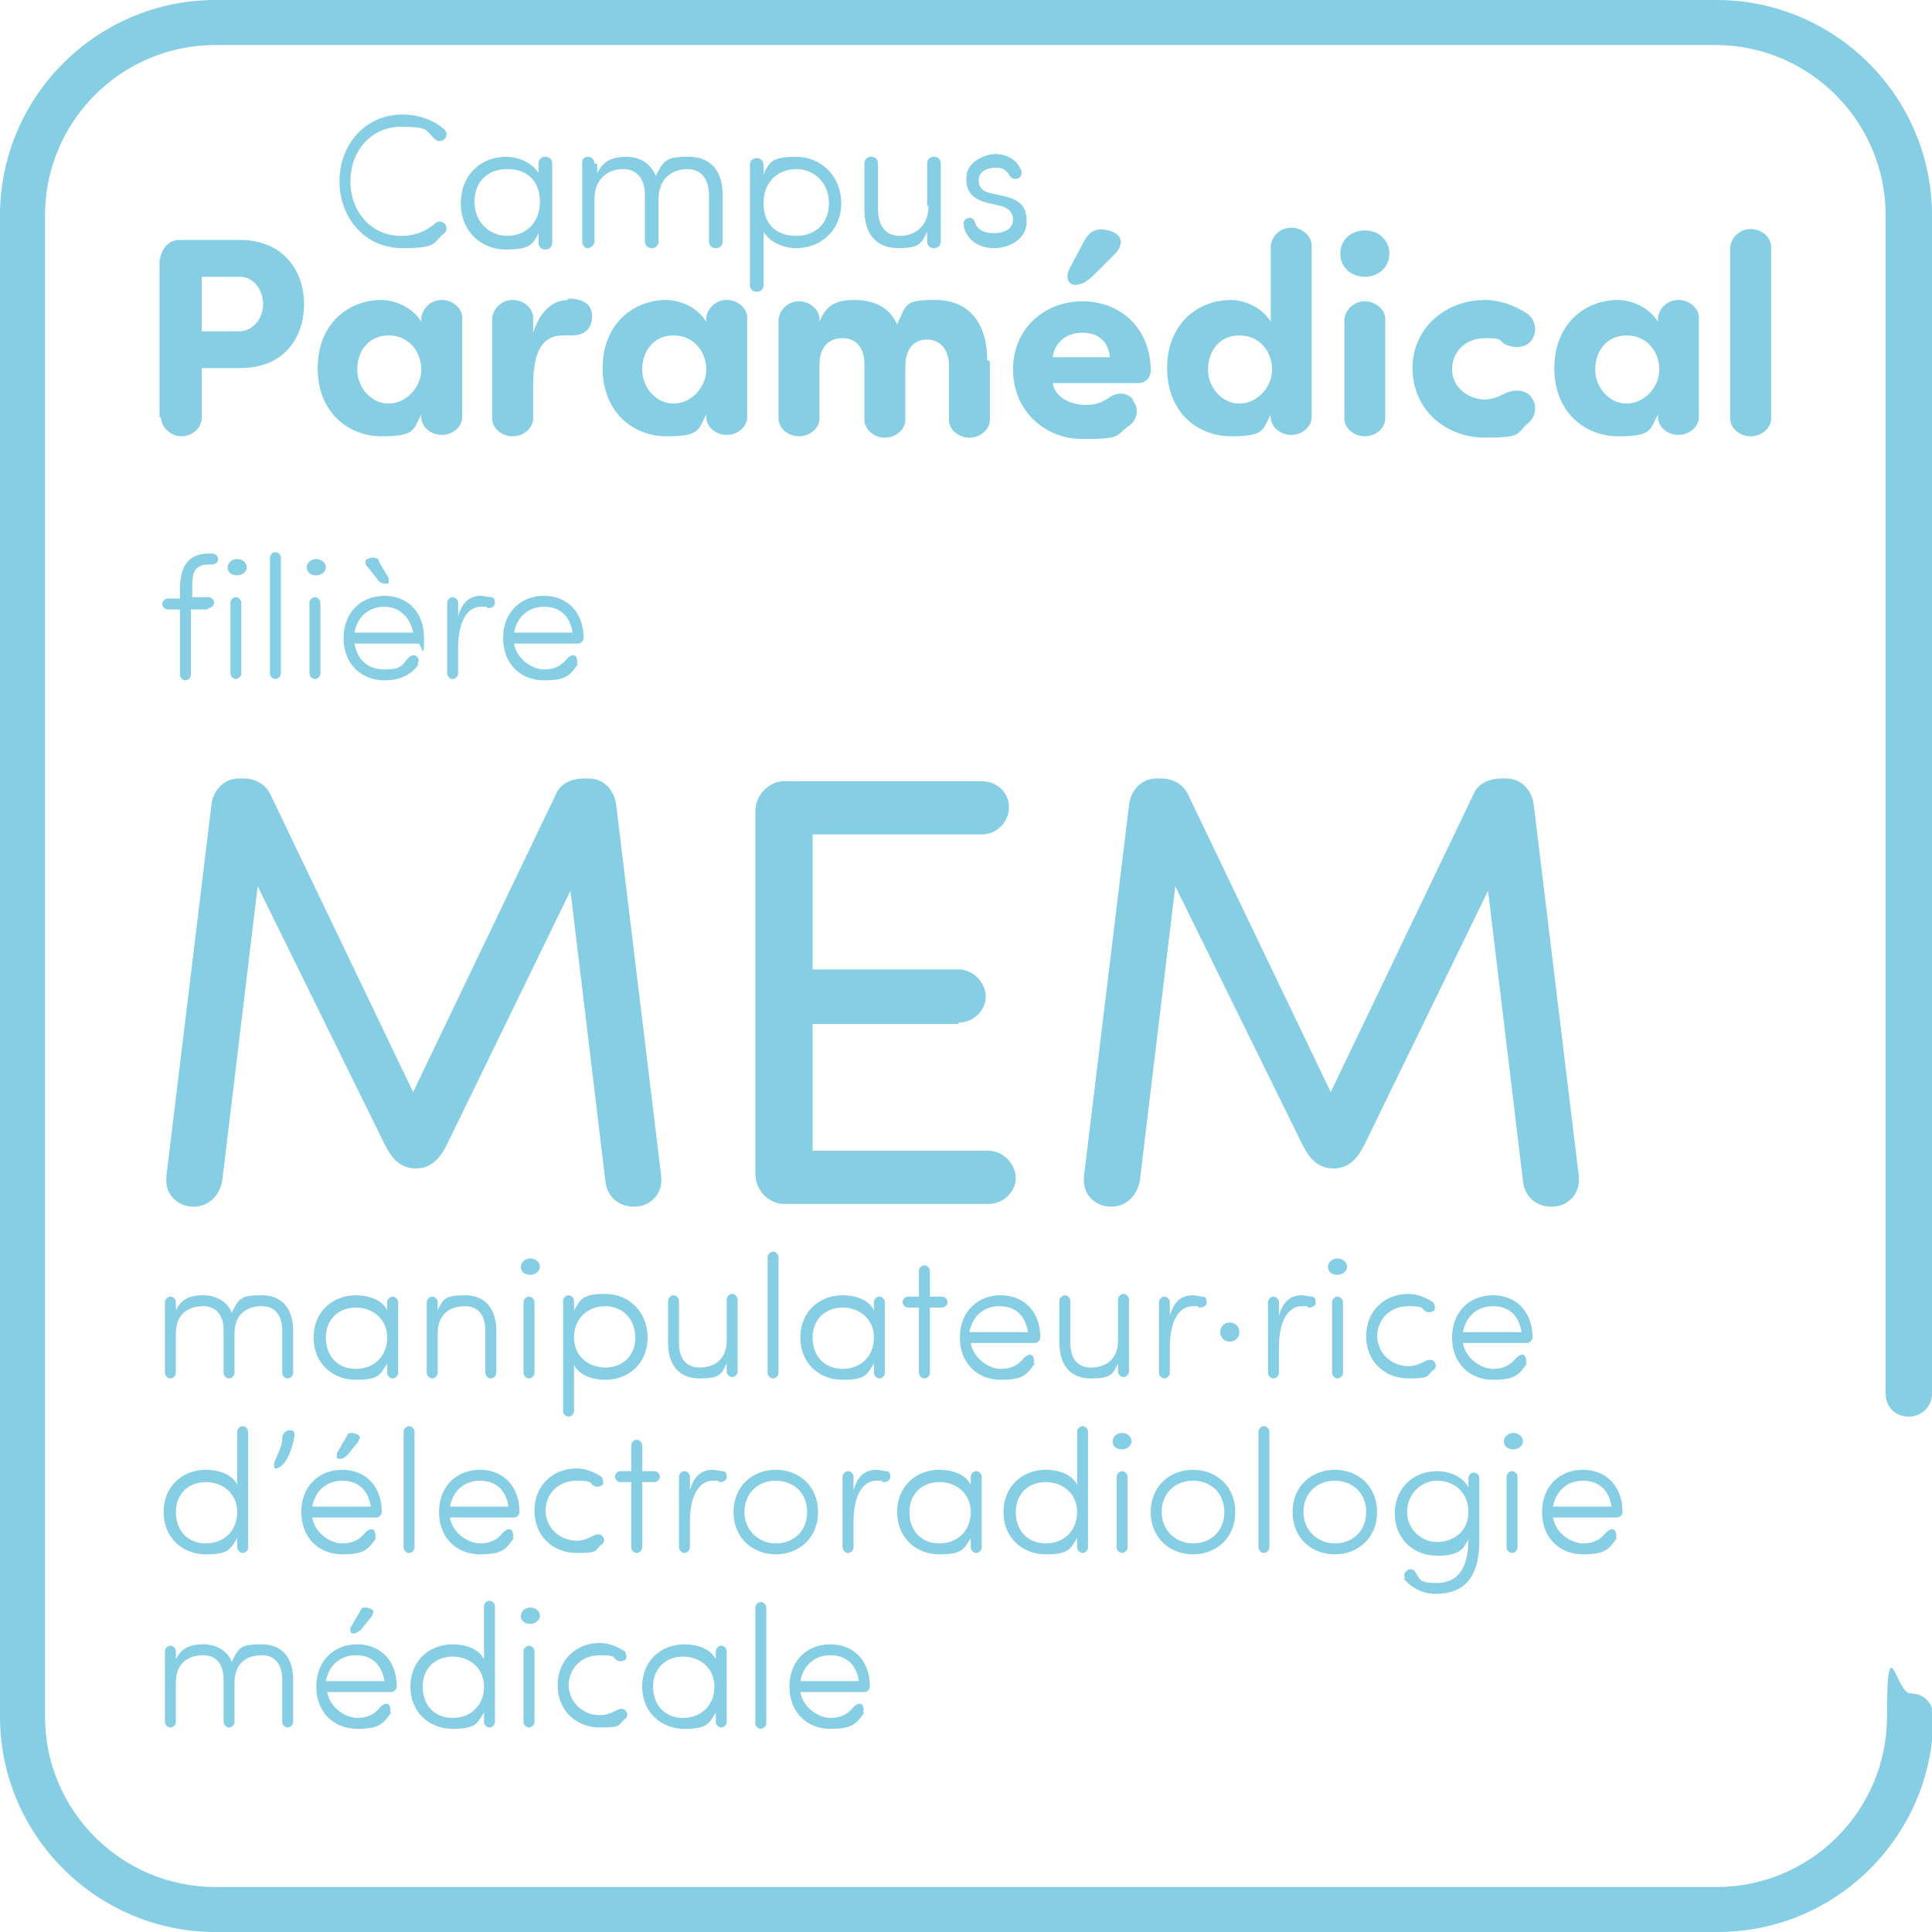
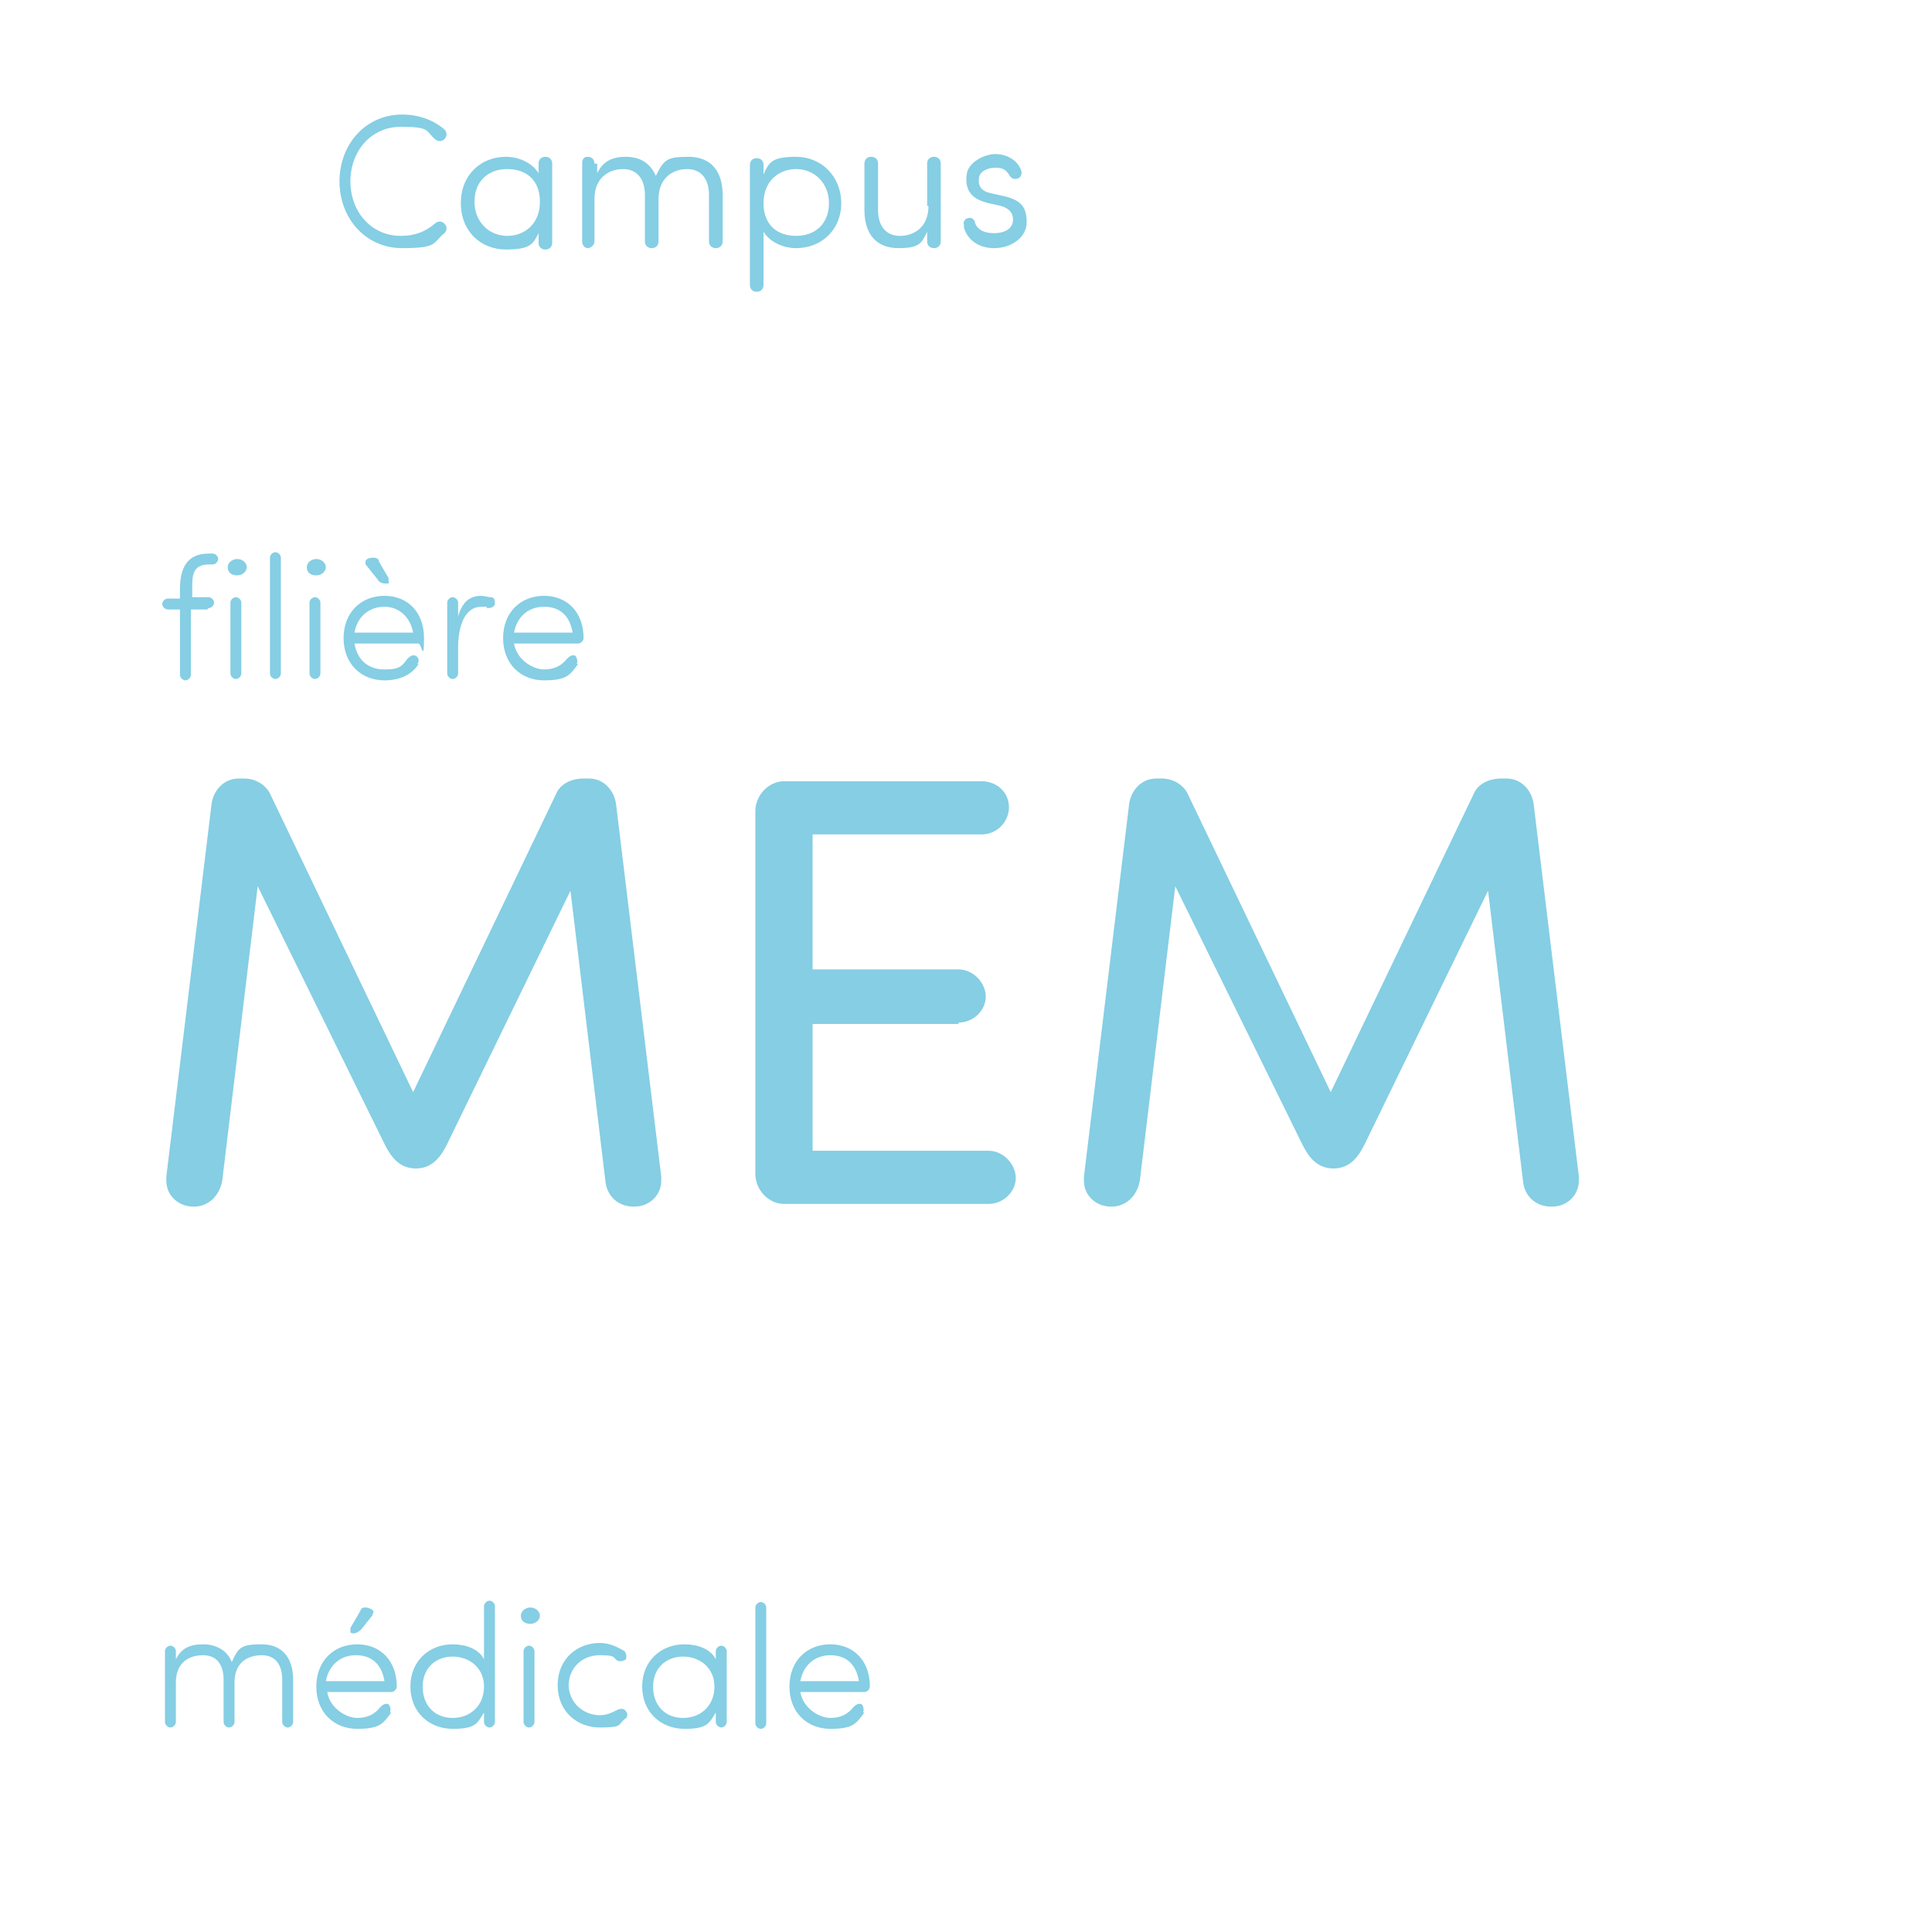
<svg xmlns="http://www.w3.org/2000/svg" id="Calque_1" version="1.1" viewBox="0 0 141.7 141.7">
-   <path d="M125.9,141.7H15.8c-8.7,0-15.8-7.1-15.8-15.8V15.8C0,7.1,7.1,0,15.8,0h110.1c8.7,0,15.8,7.1,15.8,15.8v86.4c0,.9-.7,1.7-1.7,1.7s-1.7-.7-1.7-1.7V15.8c0-6.9-5.6-12.5-12.5-12.5H15.8c-6.9,0-12.5,5.6-12.5,12.5v110.1c0,6.9,5.6,12.5,12.5,12.5h110.1c6.9,0,12.5-5.6,12.5-12.5s.7-1.7,1.7-1.7,1.7.7,1.7,1.7c0,8.7-7.1,15.8-15.8,15.8Z" fill="#85cee4" />
-   <path d="M129.9,18.1c0-.7-.7-1.3-1.5-1.3s-1.4.6-1.5,1.3v12.6c0,.7.7,1.3,1.5,1.3s1.5-.6,1.5-1.3v-12.6ZM117,27.1c0-1.3.8-2.5,2.3-2.5s2.4,1.2,2.4,2.5-1.1,2.5-2.4,2.5-2.3-1.2-2.3-2.5h0ZM121.6,23.6c-.8-1.3-2.3-1.6-2.9-1.6-2.5,0-4.7,1.8-4.7,5s2.2,5,4.7,5,2.3-.5,2.9-1.6v.2c0,.7.7,1.3,1.5,1.3s1.5-.6,1.5-1.3v-7.3c0-.7-.7-1.3-1.5-1.3s-1.4.6-1.5,1.3v.2ZM106.5,27.1h0c0-1.4,1.1-2.3,2.4-2.3s1,.1,1.4.4c.5.3,1.4.4,1.9-.1.6-.6.5-1.6-.2-2.1-.9-.6-2-1-3.1-1-2.8,0-5.3,2-5.3,5h0c0,3.1,2.5,5.1,5.3,5.1s2.3-.3,3.1-1c.7-.5.8-1.5.2-2.1-.5-.5-1.4-.4-1.9-.1-.4.2-.9.4-1.4.4-1.2,0-2.4-.9-2.4-2.2M101.6,23.4c0-.7-.7-1.3-1.5-1.3s-1.4.6-1.5,1.3v7.3c0,.7.7,1.3,1.5,1.3s1.5-.6,1.5-1.3v-7.3ZM98.3,18.6c0,1,.8,1.7,1.8,1.7s1.8-.7,1.8-1.7-.8-1.7-1.8-1.7-1.8.7-1.8,1.7M88.6,27.1c0-1.3.8-2.5,2.3-2.5s2.4,1.2,2.4,2.5-1.1,2.5-2.4,2.5-2.3-1.2-2.3-2.5h0ZM93.2,23.6c-.8-1.3-2.3-1.6-2.9-1.6-2.5,0-4.7,1.8-4.7,5s2.2,5,4.7,5,2.3-.5,2.9-1.6v.2c0,.7.7,1.3,1.5,1.3s1.5-.6,1.5-1.3v-12.6c0-.7-.7-1.3-1.5-1.3s-1.4.6-1.5,1.3v5.5ZM78.7,20.9c.5,0,.9-.1,1.6-.8l1.5-1.5c.8-.9.3-1.5-.5-1.7-1.2-.3-1.6.4-1.9,1l-.9,1.7c-.4.7-.2,1.3.4,1.3M83.1,29.3c-.4-.5-1.2-.6-1.8-.1-.6.4-1.1.5-1.7.5-1,0-2.2-.5-2.4-1.6h6.3c.5,0,.9-.4.9-.9,0-3.1-2.2-5.1-5-5.1s-5.1,2-5.1,5,2.3,5.1,5.1,5.1,2.4-.2,3.3-.9c.7-.4.9-1.3.4-1.9h0ZM77.2,26.2c.2-1.2,1.1-1.8,2.2-1.8s1.9.6,2,1.8h-4.2ZM72.4,26.4c0-2.9-1.5-4.4-3.8-4.4s-2.1.3-2.8,1.8c-.6-1.3-1.7-1.8-3.2-1.8s-2.1.6-2.5,1.6v-.2c0-.7-.7-1.3-1.5-1.3s-1.4.6-1.5,1.3v7.3c0,.7.7,1.3,1.5,1.3s1.5-.6,1.5-1.3v-3.9c0-1.5.8-2,1.7-2s1.6.6,1.6,1.9v4.1c0,.7.7,1.3,1.5,1.3s1.5-.6,1.5-1.3v-3.9c0-1.4.7-2,1.6-2s1.6.7,1.6,1.9v4c0,.7.7,1.3,1.5,1.3s1.5-.6,1.5-1.3v-4.3ZM47.1,27.1c0-1.3.8-2.5,2.3-2.5s2.4,1.2,2.4,2.5-1.1,2.5-2.4,2.5-2.3-1.2-2.3-2.5h0ZM51.8,23.6c-.8-1.3-2.3-1.6-2.9-1.6-2.5,0-4.7,1.8-4.7,5s2.2,5,4.7,5,2.3-.5,2.9-1.6v.2c0,.7.7,1.3,1.5,1.3s1.5-.6,1.5-1.3v-7.3c0-.7-.7-1.3-1.5-1.3s-1.4.6-1.5,1.3v.2ZM41.7,22c-1,0-2,.6-2.6,2.4v-1.1c0-.7-.7-1.3-1.5-1.3s-1.4.6-1.5,1.3v7.4c0,.7.7,1.3,1.5,1.3s1.5-.6,1.5-1.3v-2.4c0-2.4.6-3.7,2.2-3.7s.5,0,.7,0c.6,0,1.3-.3,1.4-1.1.2-1.3-.8-1.6-1.8-1.6M26.2,27.1c0-1.3.8-2.5,2.3-2.5s2.4,1.2,2.4,2.5-1.1,2.5-2.4,2.5-2.3-1.2-2.3-2.5h0ZM30.9,23.6c-.8-1.3-2.3-1.6-2.9-1.6-2.5,0-4.7,1.8-4.7,5s2.2,5,4.7,5,2.3-.5,2.9-1.6v.2c0,.7.7,1.3,1.5,1.3s1.5-.6,1.5-1.3v-7.3c0-.7-.7-1.3-1.5-1.3s-1.4.6-1.5,1.3v.2ZM11.8,30.6c0,.7.7,1.4,1.5,1.4s1.5-.6,1.5-1.4v-3.6h2.8c3.3,0,4.7-2.3,4.7-4.7s-1.5-4.7-4.7-4.7h-4.4c-.9,0-1.4.7-1.5,1.6v11.4ZM17.6,20.3c1.1,0,1.7,1.1,1.7,2s-.6,2-1.8,2h-2.7v-4h2.8Z" fill="#85cee4" />
  <path d="M70.7,16.7c.3,1,1.2,1.5,2.2,1.5,1.3,0,2.4-.8,2.4-1.9s-.4-1.6-1.6-1.9l-.9-.2c-.5-.1-1.1-.3-1-1.1,0-.5.6-.8,1.2-.8s.8.2,1,.5c.1.2.3.4.6.3.2,0,.4-.3.3-.6-.3-.8-1.1-1.2-1.9-1.2s-2,.6-2.1,1.5c-.2,1.5.8,1.9,1.6,2.1l.9.2c.7.2.9.6.9,1,0,.6-.5,1-1.4,1s-1.3-.4-1.4-.8c0-.2-.3-.4-.5-.3-.2,0-.4.3-.3.5M68.1,15.1c0,1.6-1.1,2.2-2.1,2.2s-1.6-.7-1.6-1.9v-3.4c0-.3-.2-.5-.5-.5s-.5.2-.5.5v3.4c0,1.8.9,2.8,2.5,2.8s1.7-.4,2.1-1.2v.7c0,.3.2.5.5.5s.5-.2.5-.5v-5.7c0-.3-.2-.5-.5-.5s-.5.2-.5.5v3.1ZM56,17c.5.8,1.5,1.2,2.4,1.2,1.8,0,3.3-1.3,3.3-3.3s-1.5-3.4-3.3-3.4-2,.4-2.4,1.3v-.7c0-.3-.2-.5-.5-.5s-.5.2-.5.5v8.8c0,.3.2.5.5.5s.5-.2.5-.5v-3.8ZM60.8,14.9c0,1.5-1,2.4-2.4,2.4s-2.4-.8-2.4-2.4,1.1-2.5,2.4-2.5,2.4,1,2.4,2.5M43.6,12c0-.3-.2-.5-.5-.5s-.4.2-.4.5v5.7c0,.3.2.5.4.5s.5-.2.5-.5v-3.1c0-1.6,1.1-2.2,2.1-2.2s1.6.7,1.6,1.9v3.4c0,.3.2.5.5.5s.5-.2.5-.5v-3.1c0-1.6,1.1-2.2,2.1-2.2s1.6.7,1.6,1.9v3.4c0,.3.2.5.5.5s.5-.2.5-.5v-3.4c0-1.8-.9-2.8-2.5-2.8s-1.8.2-2.4,1.4c-.4-.9-1.1-1.4-2.2-1.4s-1.7.4-2.1,1.2v-.7ZM40.5,12c0-.3-.2-.5-.5-.5s-.5.2-.5.5v.7c-.5-.8-1.5-1.2-2.4-1.2-1.8,0-3.3,1.3-3.3,3.4s1.5,3.4,3.3,3.4,2-.4,2.4-1.2v.7c0,.3.2.5.5.5s.5-.2.5-.5v-5.7ZM34.8,14.8c0-1.5,1-2.4,2.4-2.4s2.4.8,2.4,2.4-1.1,2.5-2.4,2.5-2.4-1-2.4-2.5M25.7,13.3c0-2.2,1.5-4,3.7-4s1.8.3,2.5.9c.2.2.5.2.7,0s.2-.5,0-.7c-.8-.7-1.9-1.1-3.1-1.1-2.7,0-4.6,2.2-4.6,4.9s1.9,4.9,4.6,4.9,2.2-.4,3.1-1.1c.2-.2.2-.5,0-.7-.2-.2-.5-.2-.7,0-.7.6-1.5.9-2.5.9-2.2,0-3.7-1.8-3.7-4" fill="#85cee4" />
  <path d="M63.3,125.6c.1-.2,0-.5-.1-.6-.2-.1-.4,0-.6.2-.4.5-.9.8-1.7.8s-2-.7-2.2-1.9h4.7c.2,0,.4-.2.4-.4,0-1.9-1.2-3.1-2.9-3.1s-3,1.2-3,3.1,1.3,3.1,3,3.1,1.9-.4,2.5-1.2M58.7,123.3c.2-1.1,1-1.9,2.2-1.9s1.9.7,2.1,1.9h-4.2ZM56.2,117.9c0-.2-.2-.4-.4-.4s-.4.2-.4.4v8.5c0,.2.2.4.4.4s.4-.2.4-.4v-8.5ZM53.3,121.1c0-.2-.2-.4-.4-.4s-.4.2-.4.4v.6c-.4-.8-1.4-1.1-2.3-1.1-1.7,0-3.1,1.2-3.1,3.1s1.4,3.1,3.1,3.1,1.8-.4,2.3-1.2v.7c0,.2.2.4.4.4s.4-.2.4-.4v-5.2ZM47.9,123.7c0-1.4,1-2.2,2.2-2.2s2.3.8,2.3,2.2-1,2.3-2.3,2.3-2.2-.9-2.2-2.3M41.7,123.7c0-1.4,1-2.3,2.3-2.3s.9.2,1.3.4c.2.1.5,0,.6-.1.1-.2,0-.5-.1-.6-.5-.3-1.1-.6-1.8-.6-1.7,0-3.1,1.2-3.1,3.1s1.4,3.1,3.1,3.1,1.3-.2,1.8-.6c.2-.1.3-.4.1-.6-.1-.2-.4-.2-.6-.1-.4.2-.8.4-1.3.4-1.2,0-2.3-.9-2.3-2.3M39.2,126.3c0,.2-.2.4-.4.4s-.4-.2-.4-.4v-5.2c0-.2.2-.4.4-.4s.4.2.4.4v5.2ZM38.2,118.5c0,.4.3.6.7.6s.7-.3.7-.6-.3-.6-.7-.6-.7.3-.7.6M35.5,126.3c0,.2.2.4.4.4s.4-.2.4-.4v-8.5c0-.2-.2-.4-.4-.4s-.4.2-.4.4v3.9c-.4-.8-1.4-1.1-2.3-1.1-1.7,0-3.1,1.2-3.1,3.1s1.4,3.1,3.1,3.1,1.8-.4,2.3-1.2v.7ZM31,123.7c0-1.4,1-2.2,2.2-2.2s2.3.8,2.3,2.2-1,2.3-2.3,2.3-2.2-.9-2.2-2.3M27.3,118.5c0-.1.1-.2.1-.3s-.3-.3-.6-.3-.3.1-.4.3l-.7,1.2c0,0,0,.1,0,.2,0,.1,0,.2.2.2.2,0,.4-.1.6-.3l.8-1ZM28.6,125.6c.1-.2,0-.5-.1-.6-.2-.1-.4,0-.6.2-.4.5-.9.8-1.7.8s-2-.7-2.2-1.9h4.7c.2,0,.4-.2.4-.4,0-1.9-1.2-3.1-2.9-3.1s-3,1.2-3,3.1,1.3,3.1,3,3.1,1.9-.4,2.5-1.2M23.9,123.3c.2-1.1,1-1.9,2.2-1.9s1.9.7,2.1,1.9h-4.2ZM12.9,121.1c0-.2-.2-.4-.4-.4s-.4.2-.4.4v5.2c0,.2.2.4.4.4s.4-.2.4-.4v-2.9c0-1.5,1-2,2-2s1.5.7,1.5,1.8v3.1c0,.2.2.4.4.4s.4-.2.4-.4v-2.9c0-1.5,1-2,2-2s1.5.7,1.5,1.8v3.1c0,.2.2.4.4.4s.4-.2.4-.4v-3.1c0-1.6-.8-2.6-2.3-2.6s-1.7.2-2.2,1.3c-.3-.8-1.1-1.3-2.1-1.3s-1.6.3-2,1.1v-.6Z" fill="#85cee4" />
-   <path d="M118.5,112.8c.1-.2,0-.5-.1-.6-.2-.1-.4,0-.6.2-.4.5-.9.8-1.7.8s-2-.7-2.2-1.9h4.7c.2,0,.4-.2.4-.4,0-1.9-1.2-3.1-2.9-3.1s-3,1.2-3,3.1,1.3,3.1,3,3.1,1.9-.4,2.5-1.2M113.9,110.5c.2-1.1,1-1.9,2.2-1.9s1.9.7,2.1,1.9h-4.2ZM111.3,113.5c0,.2-.2.4-.4.4s-.4-.2-.4-.4v-5.2c0-.2.2-.4.4-.4s.4.2.4.4v5.2ZM110.3,105.7c0,.4.3.6.7.6s.7-.3.7-.6-.3-.6-.7-.6-.7.3-.7.6M102.9,115.7c.6.8,1.5,1.2,2.4,1.2,1.9,0,3.2-1,3.2-3.9v-4.6c0-.2-.2-.4-.4-.4s-.4.2-.4.4v.7c-.4-.8-1.4-1.2-2.3-1.2-1.7,0-3.1,1.2-3.1,3.1s1.4,3.1,3.1,3.1,1.9-.5,2.3-1.2c0,2.4-1,3.2-2.3,3.2s-1.2-.2-1.6-.8c-.1-.2-.4-.3-.6-.1-.2.1-.3.4-.1.6M103.2,110.9c0-1.3,1-2.3,2.2-2.3s2.3.8,2.3,2.3-1.2,2.2-2.3,2.2-2.2-.9-2.2-2.2M97.9,113.2c-1.2,0-2.3-.9-2.3-2.3s1-2.3,2.3-2.3,2.3.9,2.3,2.3-1,2.3-2.3,2.3M97.9,114c1.7,0,3.1-1.2,3.1-3.1s-1.4-3.1-3.1-3.1-3.1,1.2-3.1,3.1,1.4,3.1,3.1,3.1M93.1,105c0-.2-.2-.4-.4-.4s-.4.2-.4.4v8.5c0,.2.2.4.4.4s.4-.2.4-.4v-8.5ZM87.5,113.2c-1.2,0-2.3-.9-2.3-2.3s1-2.3,2.3-2.3,2.3.9,2.3,2.3-1,2.3-2.3,2.3M87.5,114c1.7,0,3.1-1.2,3.1-3.1s-1.4-3.1-3.1-3.1-3.1,1.2-3.1,3.1,1.4,3.1,3.1,3.1M82.7,113.5c0,.2-.2.4-.4.4s-.4-.2-.4-.4v-5.2c0-.2.2-.4.4-.4s.4.2.4.4v5.2ZM81.6,105.7c0,.4.3.6.7.6s.7-.3.7-.6-.3-.6-.7-.6-.7.3-.7.6M79,113.5c0,.2.2.4.4.4s.4-.2.4-.4v-8.5c0-.2-.2-.4-.4-.4s-.4.2-.4.4v3.9c-.4-.8-1.4-1.1-2.3-1.1-1.7,0-3.1,1.2-3.1,3.1s1.4,3.1,3.1,3.1,1.8-.4,2.3-1.2v.7ZM74.5,110.9c0-1.4,1-2.2,2.2-2.2s2.3.8,2.3,2.2-1,2.3-2.3,2.3-2.2-.9-2.2-2.3M72,108.3c0-.2-.2-.4-.4-.4s-.4.2-.4.4v.6c-.4-.8-1.4-1.1-2.3-1.1-1.7,0-3.1,1.2-3.1,3.1s1.4,3.1,3.1,3.1,1.8-.4,2.3-1.2v.7c0,.2.2.4.4.4s.4-.2.4-.4v-5.2ZM66.7,110.9c0-1.4,1-2.2,2.2-2.2s2.3.8,2.3,2.2-1,2.3-2.3,2.3-2.2-.9-2.2-2.3M64.7,108.7c.2,0,.5,0,.6-.3,0-.2,0-.5-.3-.5-.2,0-.5-.1-.7-.1-.9,0-1.4.5-1.7,1.5v-1c0-.2-.2-.4-.4-.4s-.4.2-.4.4v5.2c0,.2.2.4.4.4s.4-.2.4-.4v-1.9c0-1.6.5-3,1.7-3s.3,0,.4,0M56.9,113.2c-1.2,0-2.3-.9-2.3-2.3s1-2.3,2.3-2.3,2.3.9,2.3,2.3-1,2.3-2.3,2.3M56.9,114c1.7,0,3.1-1.2,3.1-3.1s-1.4-3.1-3.1-3.1-3.1,1.2-3.1,3.1,1.4,3.1,3.1,3.1M52.7,108.7c.2,0,.5,0,.6-.3,0-.2,0-.5-.3-.5-.2,0-.5-.1-.7-.1-.9,0-1.4.5-1.7,1.5v-1c0-.2-.2-.4-.4-.4s-.4.2-.4.4v5.2c0,.2.2.4.4.4s.4-.2.4-.4v-1.9c0-1.6.5-3,1.7-3s.3,0,.4,0M47.1,107.9v-1.9c0-.2-.2-.4-.4-.4s-.4.2-.4.4v1.9h-.8c-.2,0-.4.2-.4.4s.2.4.4.4h.8v4.8c0,.2.2.4.4.4s.4-.2.4-.4v-4.8h.9c.2,0,.4-.2.4-.4s-.2-.4-.4-.4h-.9ZM40,110.9c0-1.4,1-2.3,2.3-2.3s.9.2,1.3.4c.2.1.5,0,.6-.1.1-.2,0-.5-.1-.6-.5-.3-1.1-.6-1.8-.6-1.7,0-3.1,1.2-3.1,3.1s1.4,3.1,3.1,3.1,1.3-.2,1.8-.6c.2-.1.3-.4.1-.6-.1-.2-.4-.2-.6-.1-.4.2-.8.4-1.3.4-1.2,0-2.3-.9-2.3-2.3M37.6,112.8c.1-.2,0-.5-.1-.6-.2-.1-.4,0-.6.2-.4.5-.9.8-1.7.8s-2-.7-2.2-1.9h4.7c.2,0,.4-.2.4-.4,0-1.9-1.2-3.1-2.9-3.1s-3,1.2-3,3.1,1.3,3.1,3,3.1,1.9-.4,2.5-1.2M33,110.5c.2-1.1,1-1.9,2.2-1.9s1.9.7,2.1,1.9h-4.2ZM30.4,105c0-.2-.2-.4-.4-.4s-.4.2-.4.4v8.5c0,.2.2.4.4.4s.4-.2.4-.4v-8.5ZM26.3,105.7c0-.1.1-.2.1-.3s-.3-.3-.6-.3-.3.1-.4.3l-.7,1.2c0,0,0,.1,0,.2,0,.1,0,.2.2.2.2,0,.4-.1.6-.3l.8-1ZM27.5,112.8c.1-.2,0-.5-.1-.6-.2-.1-.4,0-.6.2-.4.5-.9.8-1.7.8s-2-.7-2.2-1.9h4.7c.2,0,.4-.2.4-.4,0-1.9-1.2-3.1-2.9-3.1s-3,1.2-3,3.1,1.3,3.1,3,3.1,1.9-.4,2.5-1.2M22.9,110.5c.2-1.1,1-1.9,2.2-1.9s1.9.7,2.1,1.9h-4.2ZM21.6,105.3c0-.2,0-.4-.3-.4s-.6.2-.6.6c0,.6-.4,1.3-.6,1.8,0,.2,0,.4.1.4.6,0,1.2-1.1,1.4-2.4M17.4,113.5c0,.2.2.4.4.4s.4-.2.4-.4v-8.5c0-.2-.2-.4-.4-.4s-.4.2-.4.4v3.9c-.4-.8-1.4-1.1-2.3-1.1-1.7,0-3.1,1.2-3.1,3.1s1.4,3.1,3.1,3.1,1.8-.4,2.3-1.2v.7ZM12.9,110.9c0-1.4,1-2.2,2.2-2.2s2.3.8,2.3,2.2-1,2.3-2.3,2.3-2.2-.9-2.2-2.3" fill="#85cee4" />
-   <path d="M111.9,100c.1-.2,0-.5-.1-.6-.2-.1-.4,0-.6.2-.4.5-.9.8-1.7.8s-2-.7-2.2-1.9h4.7c.2,0,.4-.2.4-.4,0-1.9-1.2-3.1-2.9-3.1s-3,1.2-3,3.1,1.3,3.1,3,3.1,1.9-.4,2.5-1.2M107.3,97.7c.2-1.1,1-1.9,2.2-1.9s1.9.7,2.1,1.9h-4.2ZM101,98.1c0-1.4,1-2.3,2.3-2.3s.9.2,1.3.4c.2.1.5,0,.6-.1.1-.2,0-.5-.1-.6-.5-.3-1.1-.6-1.8-.6-1.7,0-3.1,1.2-3.1,3.1s1.4,3.1,3.1,3.1,1.3-.2,1.8-.6c.2-.1.3-.4.1-.6-.1-.2-.4-.2-.6-.1-.4.2-.8.4-1.3.4-1.2,0-2.3-.9-2.3-2.3M98.5,100.7c0,.2-.2.4-.4.4s-.4-.2-.4-.4v-5.2c0-.2.2-.4.4-.4s.4.2.4.4v5.2ZM97.4,92.9c0,.4.3.6.7.6s.7-.3.7-.6-.3-.6-.7-.6-.7.3-.7.6M95.9,95.9c.2,0,.5,0,.6-.3,0-.2,0-.5-.3-.5-.2,0-.5-.1-.7-.1-.9,0-1.4.5-1.7,1.5v-1c0-.2-.2-.4-.4-.4s-.4.2-.4.4v5.2c0,.2.2.4.4.4s.4-.2.4-.4v-1.9c0-1.6.5-3,1.7-3s.3,0,.4,0M89.5,97.7c0,.4.3.7.7.7s.7-.3.7-.7-.3-.7-.7-.7-.7.3-.7.7M87.9,95.9c.2,0,.5,0,.6-.3,0-.2,0-.5-.3-.5-.2,0-.5-.1-.7-.1-.9,0-1.4.5-1.7,1.5v-1c0-.2-.2-.4-.4-.4s-.4.2-.4.4v5.2c0,.2.2.4.4.4s.4-.2.4-.4v-1.9c0-1.6.5-3,1.7-3s.3,0,.4,0M82,98.3c0,1.5-1,2-2,2s-1.5-.7-1.5-1.8v-3.1c0-.2-.2-.4-.4-.4s-.4.2-.4.4v3.1c0,1.6.8,2.6,2.3,2.6s1.6-.3,2-1.1v.6c0,.2.2.4.4.4s.4-.2.4-.4v-5.3c0-.2-.2-.4-.4-.4s-.4.2-.4.4v2.9ZM75.8,100c.1-.2,0-.5-.1-.6-.2-.1-.4,0-.6.2-.4.5-.9.8-1.7.8s-2-.7-2.2-1.9h4.7c.2,0,.4-.2.4-.4,0-1.9-1.2-3.1-2.9-3.1s-3,1.2-3,3.1,1.3,3.1,3,3.1,1.9-.4,2.5-1.2M71.1,97.7c.2-1.1,1-1.9,2.2-1.9s1.9.7,2.1,1.9h-4.2ZM68.2,95.1v-1.9c0-.2-.2-.4-.4-.4s-.4.2-.4.4v1.9h-.8c-.2,0-.4.2-.4.4s.2.4.4.4h.8v4.8c0,.2.2.4.4.4s.4-.2.4-.4v-4.8h.9c.2,0,.4-.2.4-.4s-.2-.4-.4-.4h-.9ZM64.9,95.5c0-.2-.2-.4-.4-.4s-.4.2-.4.4v.6c-.4-.8-1.4-1.1-2.3-1.1-1.7,0-3.1,1.2-3.1,3.1s1.4,3.1,3.1,3.1,1.8-.4,2.3-1.2v.7c0,.2.2.4.4.4s.4-.2.4-.4v-5.2ZM59.6,98.1c0-1.4,1-2.2,2.2-2.2s2.3.8,2.3,2.2-1,2.3-2.3,2.3-2.2-.9-2.2-2.3M57.1,92.2c0-.2-.2-.4-.4-.4s-.4.2-.4.4v8.5c0,.2.2.4.4.4s.4-.2.4-.4v-8.5ZM53.3,98.3c0,1.5-1,2-2,2s-1.5-.7-1.5-1.8v-3.1c0-.2-.2-.4-.4-.4s-.4.2-.4.4v3.1c0,1.6.8,2.6,2.3,2.6s1.6-.3,2-1.1v.6c0,.2.2.4.4.4s.4-.2.4-.4v-5.3c0-.2-.2-.4-.4-.4s-.4.2-.4.4v2.9ZM42.1,100.1c.4.8,1.4,1.1,2.3,1.1,1.7,0,3.1-1.2,3.1-3.1s-1.4-3.2-3.1-3.2-1.8.4-2.3,1.2v-.7c0-.2-.2-.4-.4-.4s-.4.2-.4.4v8.1c0,.2.2.4.4.4s.4-.2.4-.4v-3.5ZM46.6,98.1c0,1.4-1,2.2-2.2,2.2s-2.3-.8-2.3-2.2,1-2.3,2.3-2.3,2.2,1,2.2,2.3M39.2,100.7c0,.2-.2.4-.4.4s-.4-.2-.4-.4v-5.2c0-.2.2-.4.4-.4s.4.2.4.4v5.2ZM38.2,92.9c0,.4.3.6.7.6s.7-.3.7-.6-.3-.6-.7-.6-.7.3-.7.6M32.1,97.8c0-1.5,1-2,2-2s1.5.7,1.5,1.8v3.1c0,.2.2.4.4.4s.4-.2.4-.4v-3.1c0-1.6-.8-2.6-2.3-2.6s-1.6.3-2,1.1v-.6c0-.2-.2-.4-.4-.4s-.4.2-.4.4v5.2c0,.2.2.4.4.4s.4-.2.4-.4v-2.9ZM29.2,95.5c0-.2-.2-.4-.4-.4s-.4.2-.4.4v.6c-.4-.8-1.4-1.1-2.3-1.1-1.7,0-3.1,1.2-3.1,3.1s1.4,3.1,3.1,3.1,1.8-.4,2.3-1.2v.7c0,.2.2.4.4.4s.4-.2.4-.4v-5.2ZM23.9,98.1c0-1.4,1-2.2,2.2-2.2s2.3.8,2.3,2.2-1,2.3-2.3,2.3-2.2-.9-2.2-2.3M12.9,95.5c0-.2-.2-.4-.4-.4s-.4.2-.4.4v5.2c0,.2.2.4.4.4s.4-.2.4-.4v-2.9c0-1.5,1-2,2-2s1.5.7,1.5,1.8v3.1c0,.2.2.4.4.4s.4-.2.4-.4v-2.9c0-1.5,1-2,2-2s1.5.7,1.5,1.8v3.1c0,.2.2.4.4.4s.4-.2.4-.4v-3.1c0-1.6-.8-2.6-2.3-2.6s-1.7.2-2.2,1.3c-.3-.8-1.1-1.3-2.1-1.3s-1.6.3-2,1.1v-.6Z" fill="#85cee4" />
  <path d="M109.1,65l2.6,21.6c.1,1.1.9,1.9,2.1,1.9s2-.9,2-1.9v-.3l-3.3-27.2c-.1-1.1-.9-2-2-2h-.4c-.9,0-1.7.4-2,1.1l-10.5,21.9-10.5-21.9c-.3-.6-1-1.1-1.9-1.1h-.4c-1.1,0-1.9.9-2,2l-3.3,27.2v.3c0,1.1.9,1.9,2,1.9s1.9-.8,2.1-1.9l2.6-21.6,9.3,18.9c.4.8,1,1.8,2.3,1.8s1.9-1,2.3-1.8l9.2-18.9ZM70.3,75c1.1,0,2-.9,2-1.9s-.9-2-2-2h-10.7v-9.9h12.4c1.1,0,2-.9,2-2s-.9-1.9-2-1.9h-14.5c-1.1,0-2.1,1-2.1,2.2v26.6c0,1.2,1,2.2,2.1,2.2h15c1.1,0,2-.9,2-1.9s-.9-2-2-2h-12.9v-9.3h10.7ZM41.8,65l2.6,21.6c.1,1.1.9,1.9,2.1,1.9s2-.9,2-1.9v-.3l-3.3-27.2c-.1-1.1-.9-2-2-2h-.4c-.9,0-1.7.4-2,1.1l-10.5,21.9-10.5-21.9c-.3-.6-1-1.1-1.9-1.1h-.4c-1.1,0-1.9.9-2,2l-3.3,27.2v.3c0,1.1.9,1.9,2,1.9s1.9-.8,2.1-1.9l2.6-21.6,9.3,18.9c.4.8,1,1.8,2.3,1.8s1.9-1,2.3-1.8l9.2-18.9Z" fill="#85cee4" />
  <path d="M42.3,48.7c.1-.2,0-.5-.1-.6-.2-.1-.4,0-.6.2-.4.5-.9.8-1.7.8s-2-.7-2.2-1.9h4.7c.2,0,.4-.2.4-.4,0-1.9-1.2-3.1-2.9-3.1s-3,1.2-3,3.1,1.3,3.1,3,3.1,1.9-.4,2.5-1.2M37.7,46.4c.2-1.1,1-1.9,2.2-1.9s1.9.7,2.1,1.9h-4.2ZM35.7,44.6c.2,0,.5,0,.6-.3,0-.2,0-.5-.3-.5-.2,0-.5-.1-.7-.1-.9,0-1.4.5-1.7,1.5v-1c0-.2-.2-.4-.4-.4s-.4.2-.4.4v5.2c0,.2.2.4.4.4s.4-.2.4-.4v-1.9c0-1.6.5-3,1.7-3s.3,0,.4,0M27.7,42.5c.1.2.3.3.6.3s.2,0,.2-.2,0-.1,0-.2l-.7-1.2c0-.2-.2-.3-.4-.3-.3,0-.6.1-.6.3s0,.2.1.3l.8,1ZM30.7,48.7c-.5.8-1.4,1.2-2.5,1.2-1.7,0-3-1.2-3-3.1s1.3-3.1,3-3.1,2.9,1.2,2.9,3.1-.2.4-.4.4h-4.7c.2,1.2,1,1.9,2.2,1.9s1.3-.3,1.7-.8c.2-.2.4-.3.6-.2.2.1.3.4.1.6ZM30.3,46.4c-.2-1.1-1-1.9-2.1-1.9s-2,.7-2.2,1.9h4.2ZM23.5,49.4c0,.2-.2.4-.4.4s-.4-.2-.4-.4v-5.2c0-.2.2-.4.4-.4s.4.2.4.4v5.2ZM22.5,41.6c0,.4.3.6.7.6s.7-.3.7-.6-.3-.6-.7-.6-.7.3-.7.6M20.6,40.9c0-.2-.2-.4-.4-.4s-.4.2-.4.4v8.5c0,.2.2.4.4.4s.4-.2.4-.4v-8.5ZM17.7,49.4c0,.2-.2.4-.4.4s-.4-.2-.4-.4v-5.2c0-.2.2-.4.4-.4s.4.2.4.4v5.2ZM16.7,41.6c0,.4.3.6.7.6s.7-.3.7-.6-.3-.6-.7-.6-.7.3-.7.6M15.3,44.6c.2,0,.4-.2.4-.4s-.2-.4-.4-.4h-1.2v-.7c0-.8,0-1.7,1.2-1.7h.3c.2,0,.4-.2.4-.4s-.2-.4-.4-.4h-.3c-1.6,0-2.1,1.1-2.1,2.6v.7h-.9c-.2,0-.4.2-.4.4s.2.4.4.4h.9v4.8c0,.2.2.4.4.4s.4-.2.4-.4v-4.8h1.2Z" fill="#85cee4" />
</svg>